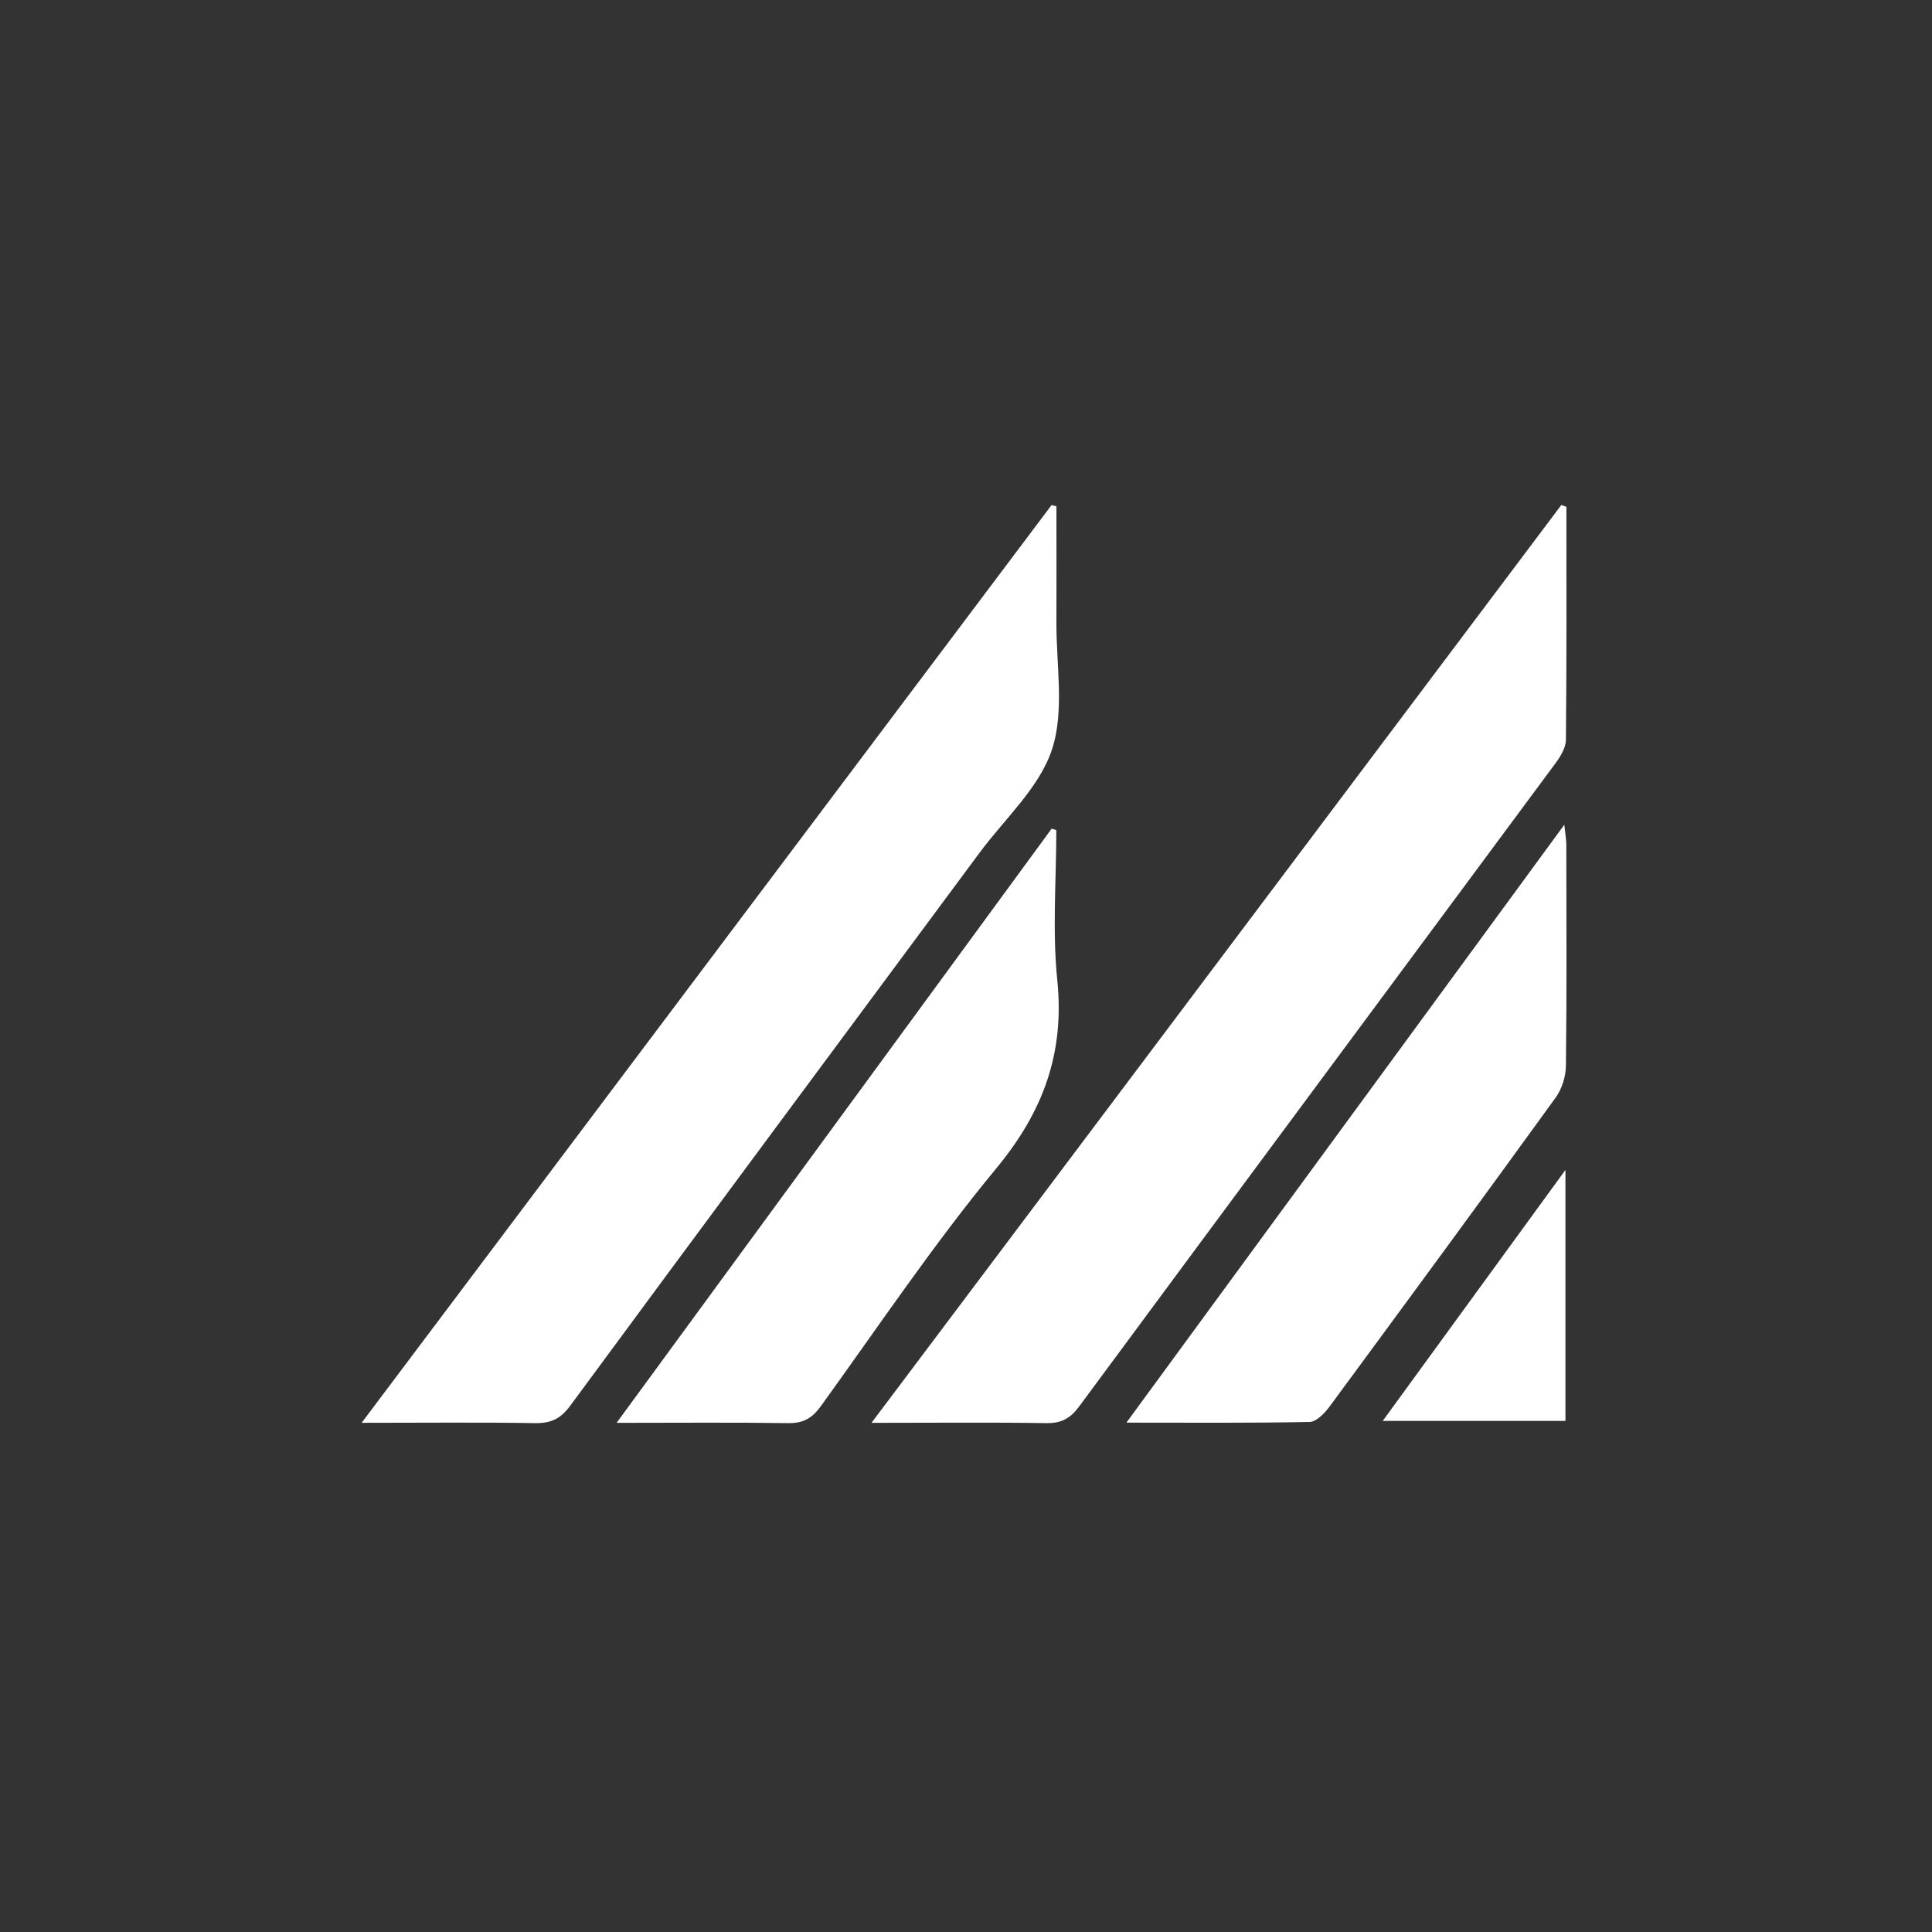
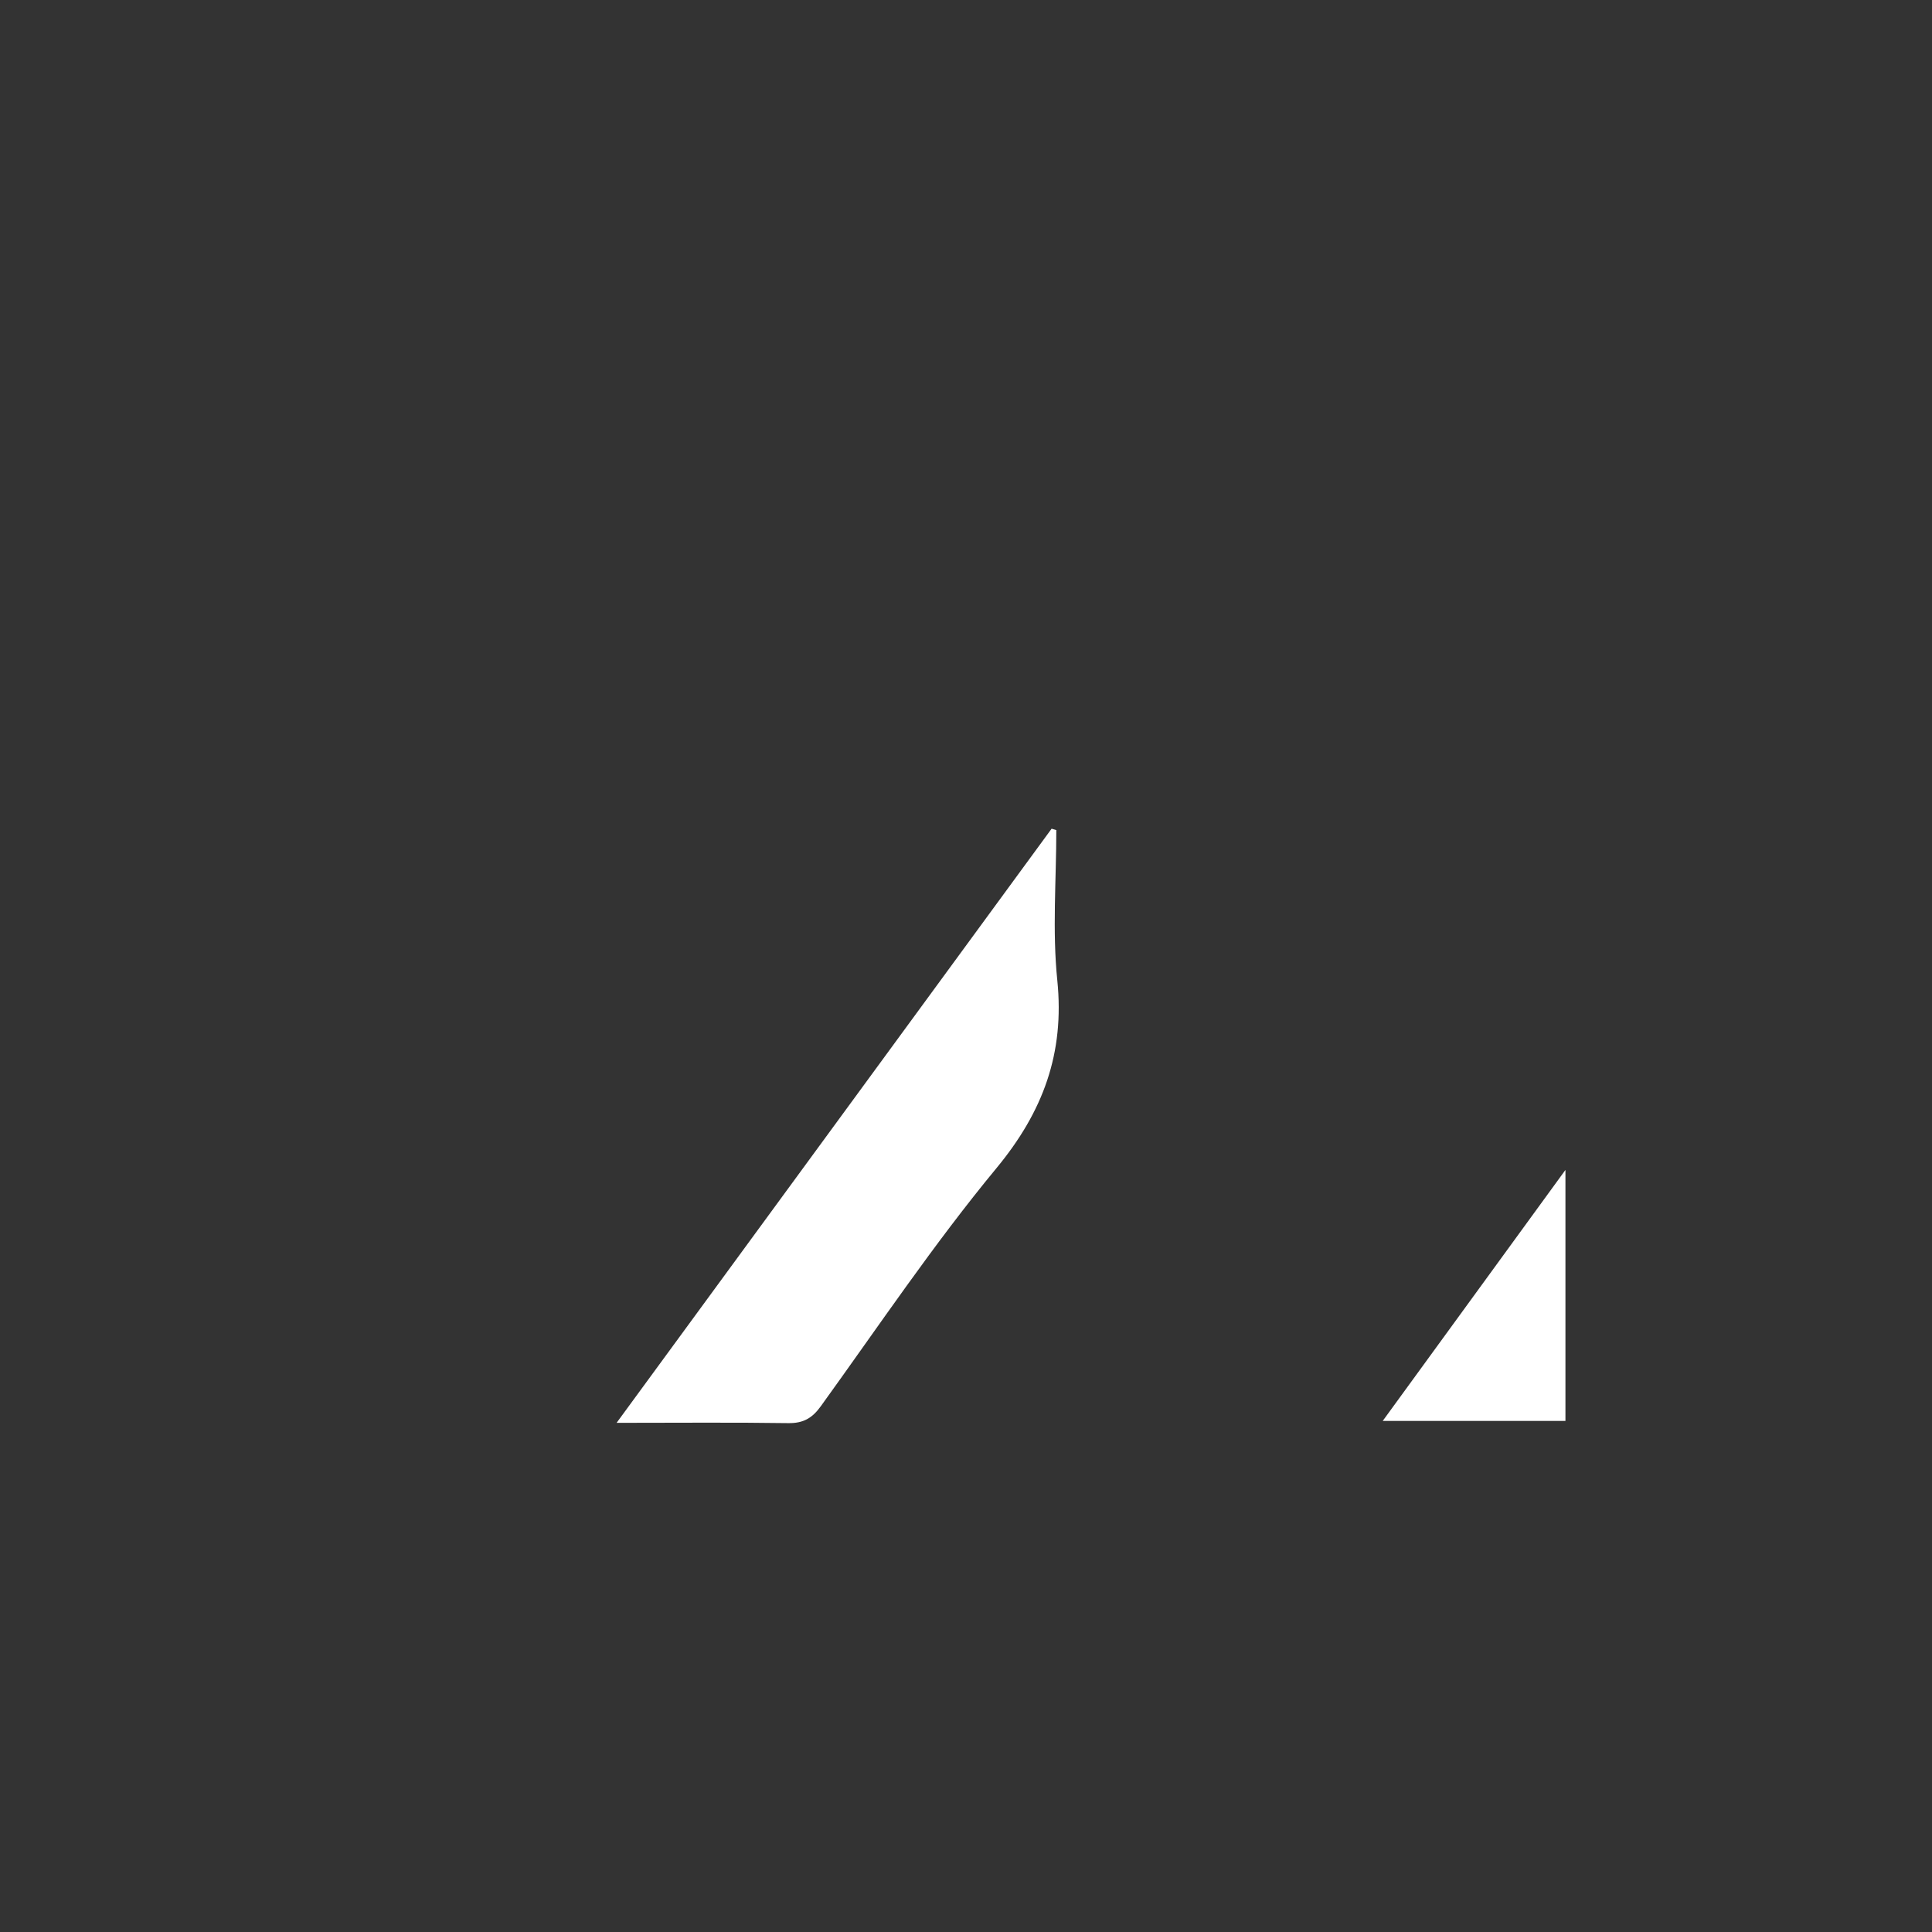
<svg xmlns="http://www.w3.org/2000/svg" width="74" height="74" viewBox="0 0 74 74" fill="none">
  <rect x="0" y="0" width="74" height="74" fill="#333333" stroke="none" />
  <g>
-     <path d="M13.854 54.493C22.761 42.645 31.517 30.996 40.276 19.347C40.337 19.362 40.402 19.377 40.463 19.392C40.463 20.866 40.47 22.336 40.463 23.81C40.451 25.456 40.783 27.22 40.291 28.713C39.81 30.171 38.485 31.359 37.523 32.657C32.292 39.717 27.049 46.773 21.837 53.848C21.471 54.344 21.104 54.516 20.505 54.509C18.378 54.474 16.247 54.497 13.857 54.497L13.854 54.493Z" fill="white" />
-     <path d="M59.997 19.412C59.997 22.387 60.008 25.357 59.978 28.328C59.978 28.637 59.768 28.981 59.569 29.248C53.494 37.457 47.4 45.659 41.333 53.872C40.993 54.33 40.65 54.517 40.081 54.509C37.924 54.475 35.763 54.498 33.38 54.498C42.257 42.684 51.032 31.016 59.802 19.343C59.867 19.366 59.932 19.389 59.997 19.412Z" fill="white" />
    <path d="M40.459 31.794C40.459 33.715 40.302 35.651 40.497 37.548C40.78 40.34 39.955 42.581 38.164 44.746C35.763 47.651 33.651 50.798 31.44 53.86C31.108 54.322 30.764 54.517 30.192 54.509C28.076 54.478 25.957 54.498 23.617 54.498C29.256 46.796 34.77 39.27 40.279 31.741L40.459 31.794Z" fill="white" />
-     <path d="M43.144 54.49C48.791 46.782 54.297 39.26 59.917 31.589C59.955 31.959 59.993 32.158 59.993 32.356C59.997 35.178 60.013 38.003 59.978 40.825C59.974 41.234 59.825 41.707 59.589 42.035C56.725 45.995 53.831 49.931 50.933 53.864C50.742 54.12 50.429 54.456 50.165 54.464C47.89 54.51 45.61 54.49 43.144 54.49Z" fill="white" />
    <path d="M59.96 44.811V54.425H52.961C55.282 51.237 57.539 48.136 59.96 44.811Z" fill="white" />
  </g>
</svg>